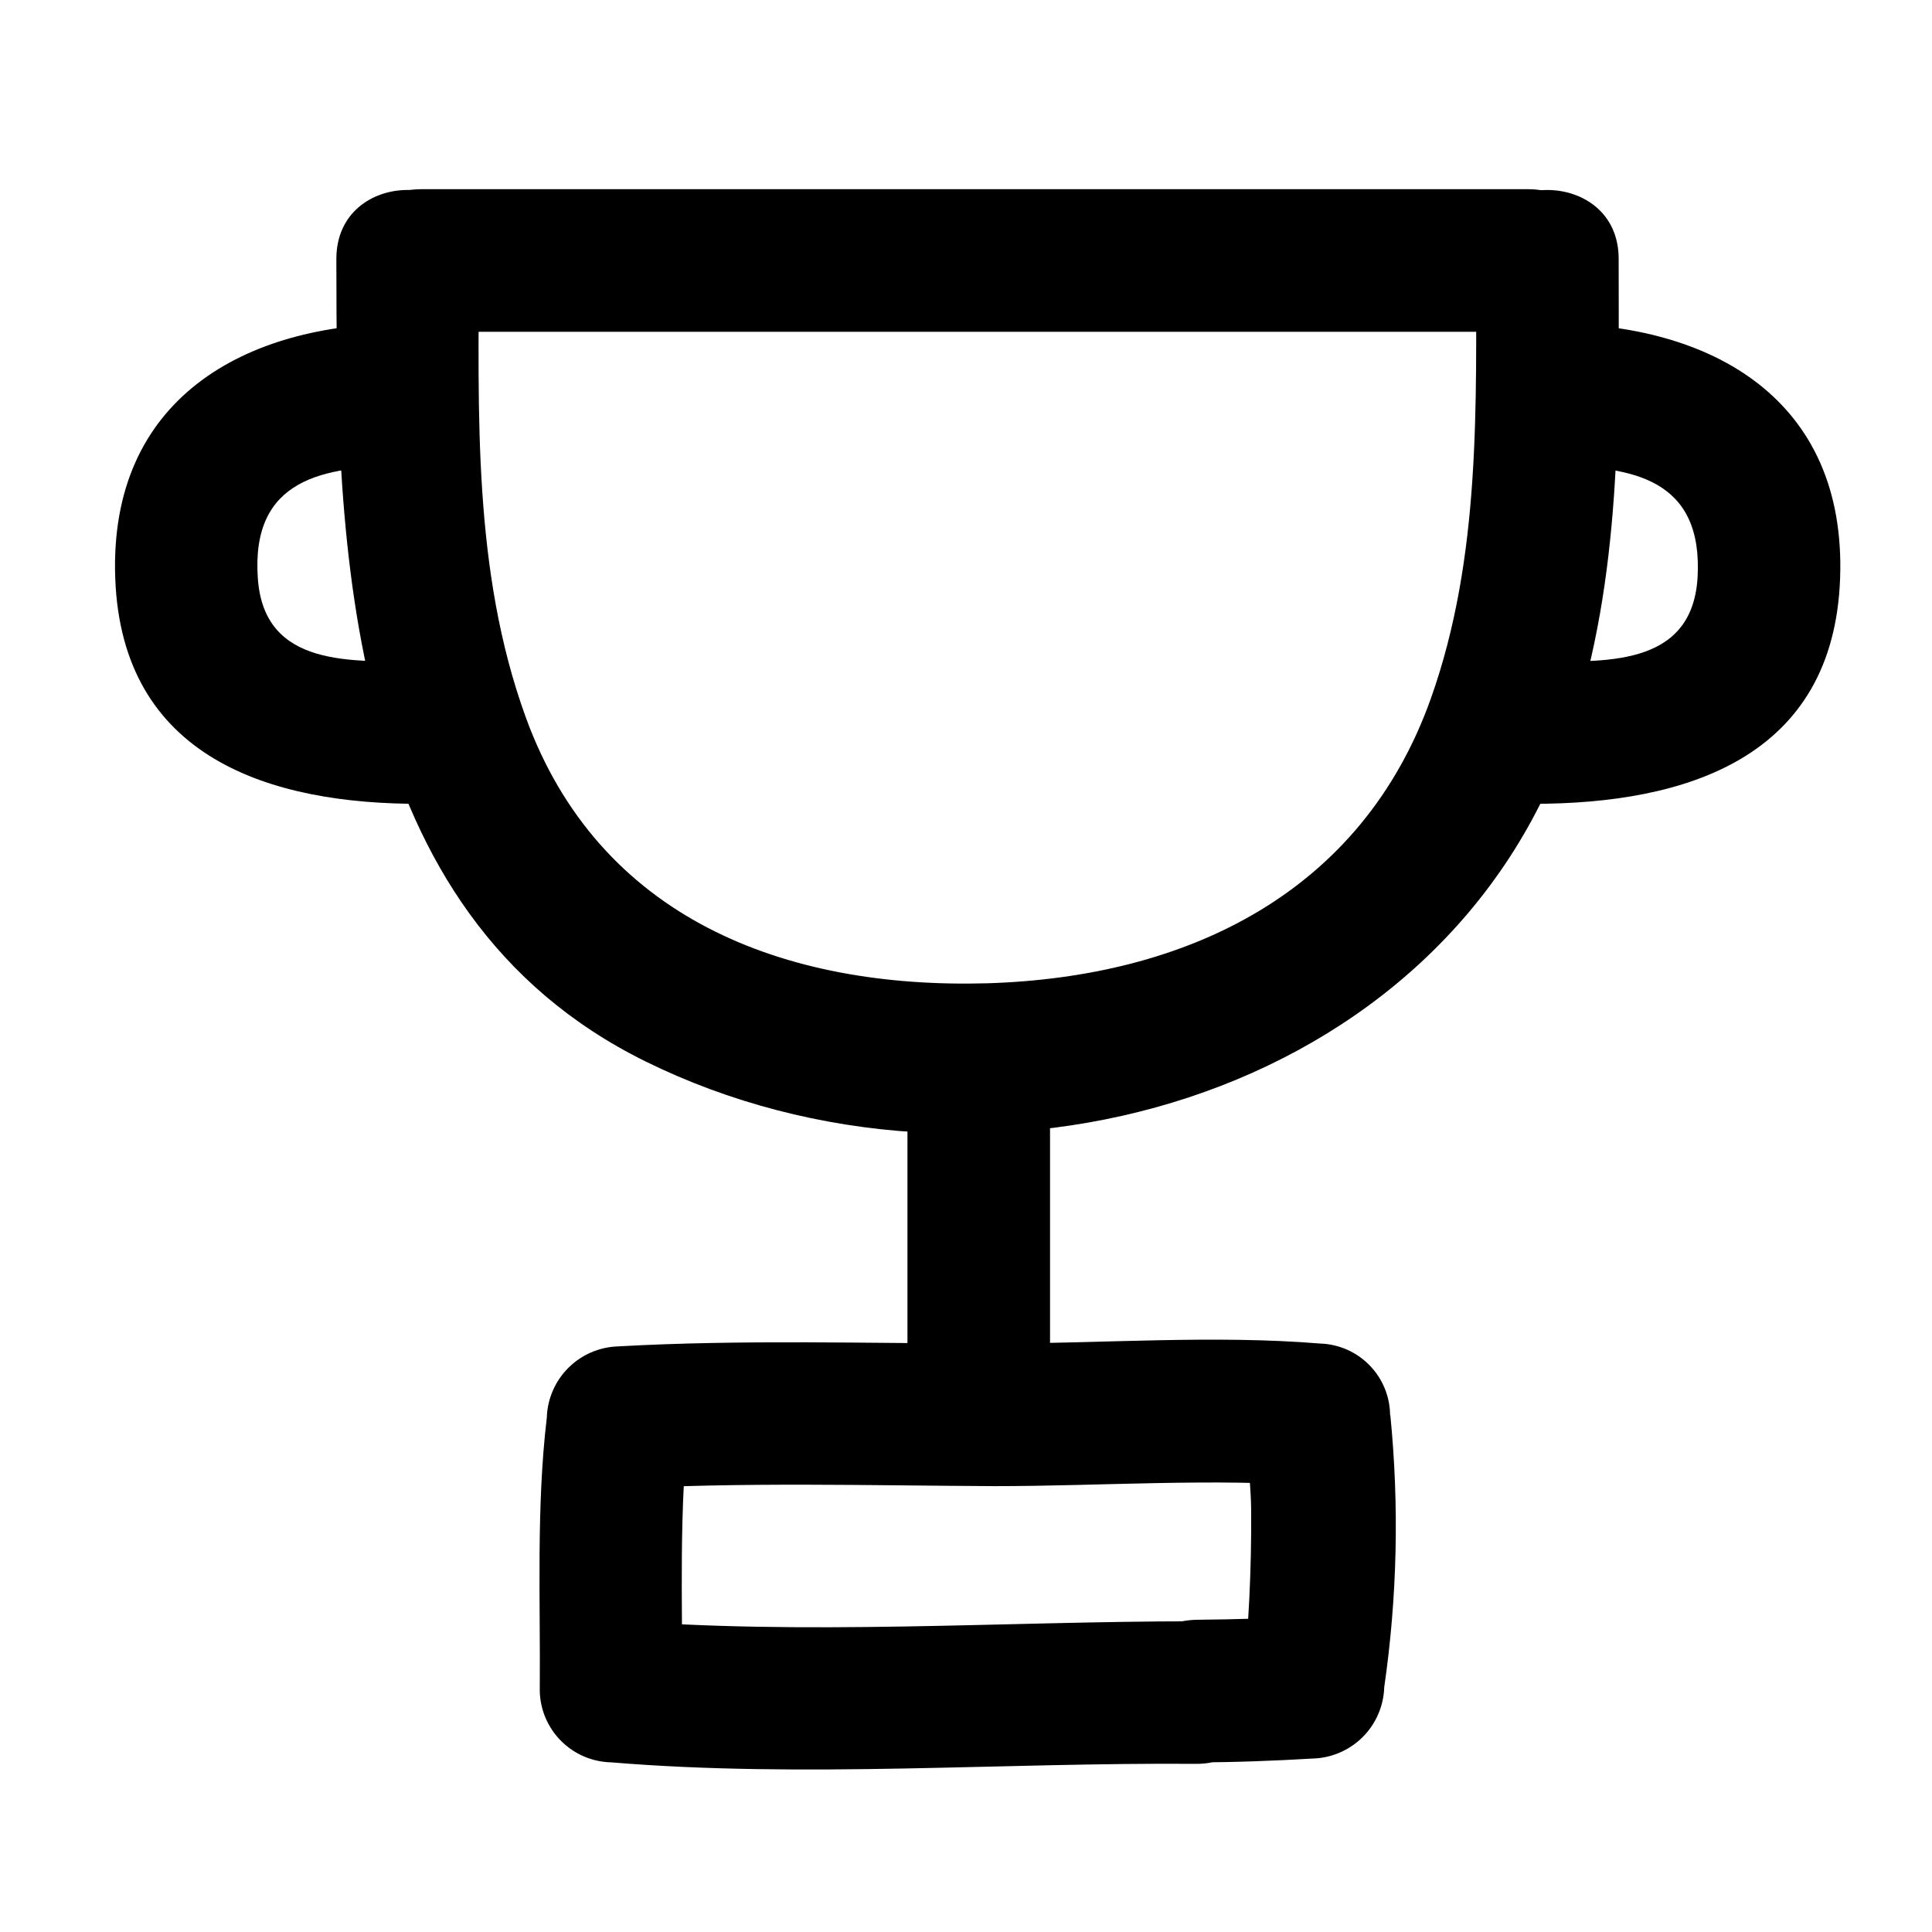
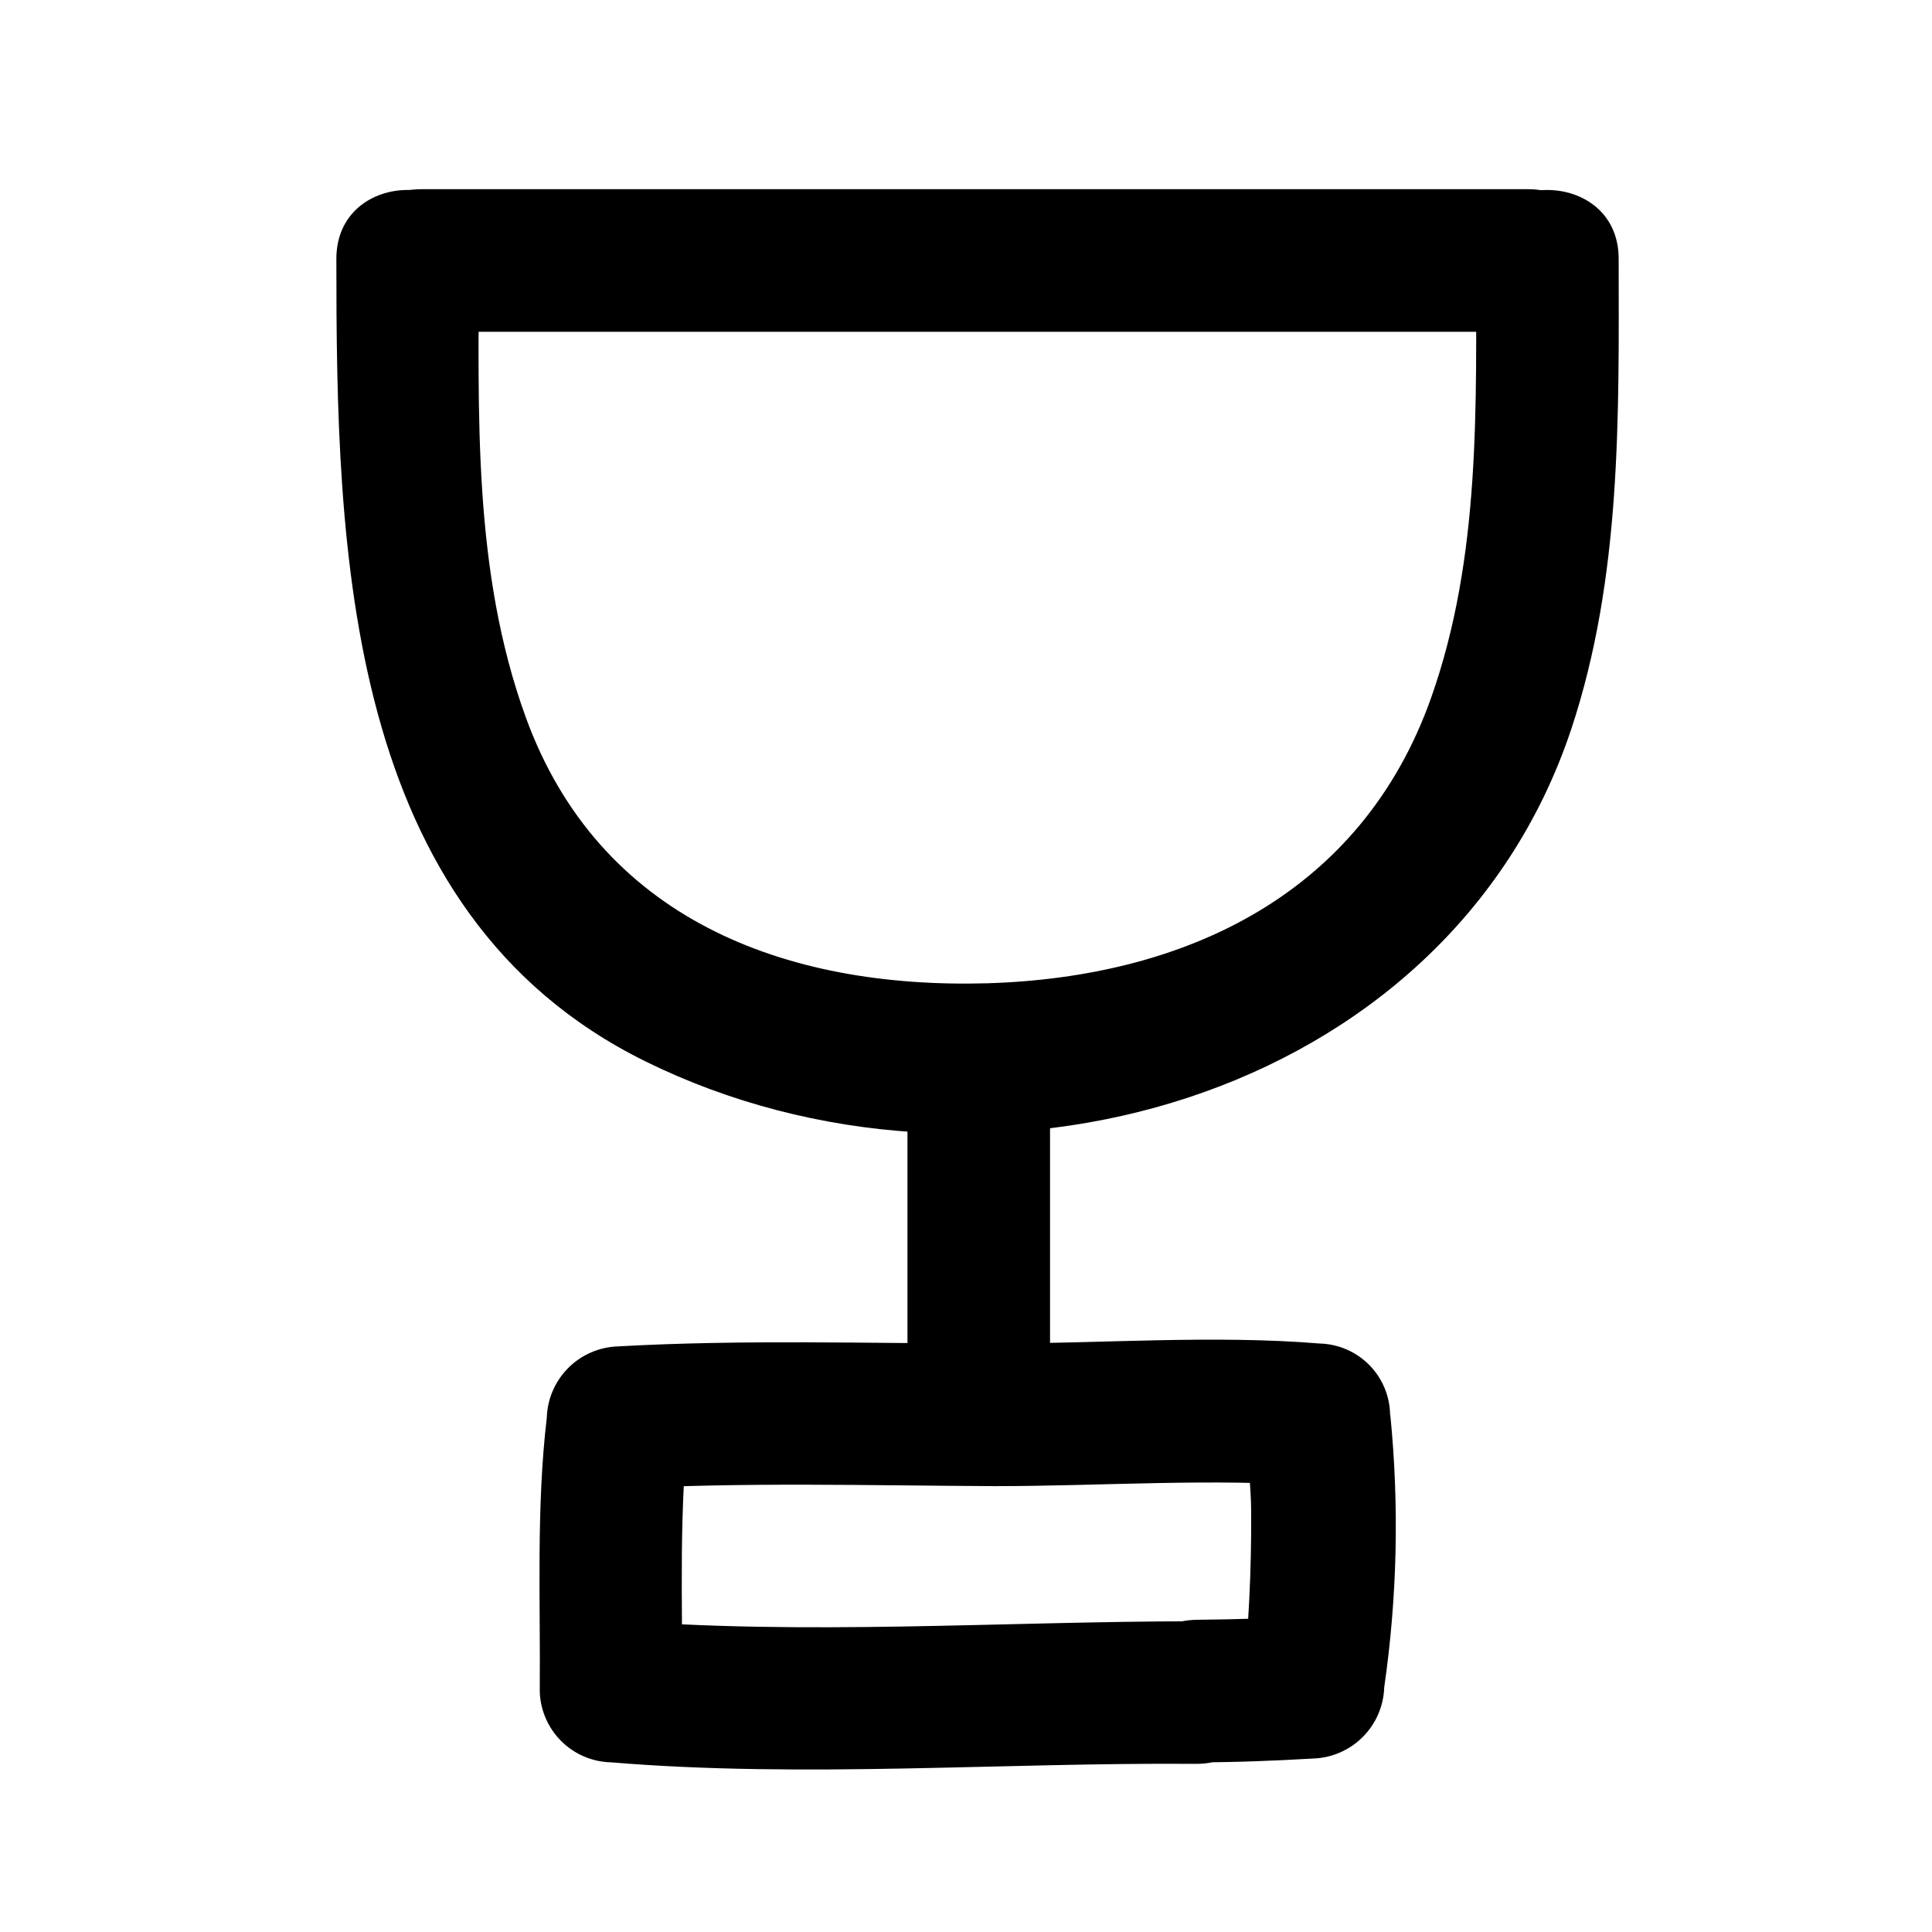
<svg xmlns="http://www.w3.org/2000/svg" fill="#000000" width="800px" height="800px" version="1.1" viewBox="144 144 512 512">
  <g>
    <path d="m535.17 212.23c0 39.145 1.359 79.301-11.941 116.78-18.391 51.793-64.789 73.961-117.59 75.57-53.906 1.512-102.98-17.281-122.32-70.535-14.105-38.844-12.496-80.609-12.395-121.47 0-24.285-37.734-24.336-37.785 0 0 77.234 1.965 173.21 81.82 212.66 89.727 44.285 212.51 10.629 245.41-87.914 13.402-40.305 12.645-82.977 12.594-124.74 0-24.285-37.836-24.336-37.785 0z" />
-     <path d="m555.17 267.5c21.363 0 40.305 3.324 38.691 29.773-1.613 23.832-25.191 22.066-43.629 21.965-24.285 0-24.336 37.684 0 37.785 40.656 0 79.703-12.191 81.414-59.75 1.715-47.559-34.105-67.508-76.477-67.559-24.336 0-24.383 37.785 0 37.785z" />
-     <path d="m251.07 229.71c-42.422 0-78.293 20.152-76.527 67.562 1.762 47.41 40.758 59.953 81.414 59.75 24.285 0 24.336-37.887 0-37.785-18.488 0-41.969 1.863-43.629-21.965-1.863-26.398 17.332-29.727 38.742-29.773 24.285 0 24.336-37.785 0-37.785z" />
    <path d="m461.01 611.04c10.078 0 20.605-0.402 30.883-1.008 4.969-0.137 9.699-2.172 13.223-5.684 3.519-3.512 5.566-8.238 5.719-13.207 3.457-23.895 3.996-48.121 1.613-72.145l-5.543 13.352h0.25l0.004-0.004c3.402-3.594 5.277-8.371 5.234-13.324-0.043-4.953-2.004-9.695-5.469-13.23-3.465-3.539-8.168-5.594-13.117-5.738-28.164-2.316-57.938 0-86.203 0-33.25 0-66.605-1.109-99.805 0.754v0.004c-4.961 0.148-9.68 2.188-13.191 5.699s-5.551 8.23-5.699 13.191c-2.82 23.781-1.664 48.516-1.863 72.449h-0.004c0.117 4.973 2.144 9.711 5.664 13.23 3.516 3.519 8.254 5.547 13.23 5.66 50.934 4.231 103.98 0 155.12 0.402 24.285 0 24.336-37.684 0-37.785-51.137 0-104.19 3.828-155.12-0.402l18.895 18.895c0-23.93-0.957-48.668 1.863-72.449l-18.895 18.895c33.199-1.863 66.555-0.906 99.805-0.754 28.266 0 58.039-2.168 86.203 0l-13.199-32.5c-9.117 10.078-5.039 26.754-5.039 39.094v0.004c0.109 15.598-0.664 31.191-2.316 46.703l18.895-18.895c-10.078 0.605-20.555 0.906-30.883 1.008-24.59 0.305-24.641 38.34-0.254 37.785z" />
    <path d="m422.27 516.98v-90.688c0-24.285-37.785-24.336-37.785 0v90.688c0 24.336 37.785 24.336 37.785 0z" />
    <path d="m548.98 194.14h-293.32c-24.285 0-24.336 37.785 0 37.785h293.32c24.285 0 24.336-37.785 0-37.785z" />
  </g>
</svg>